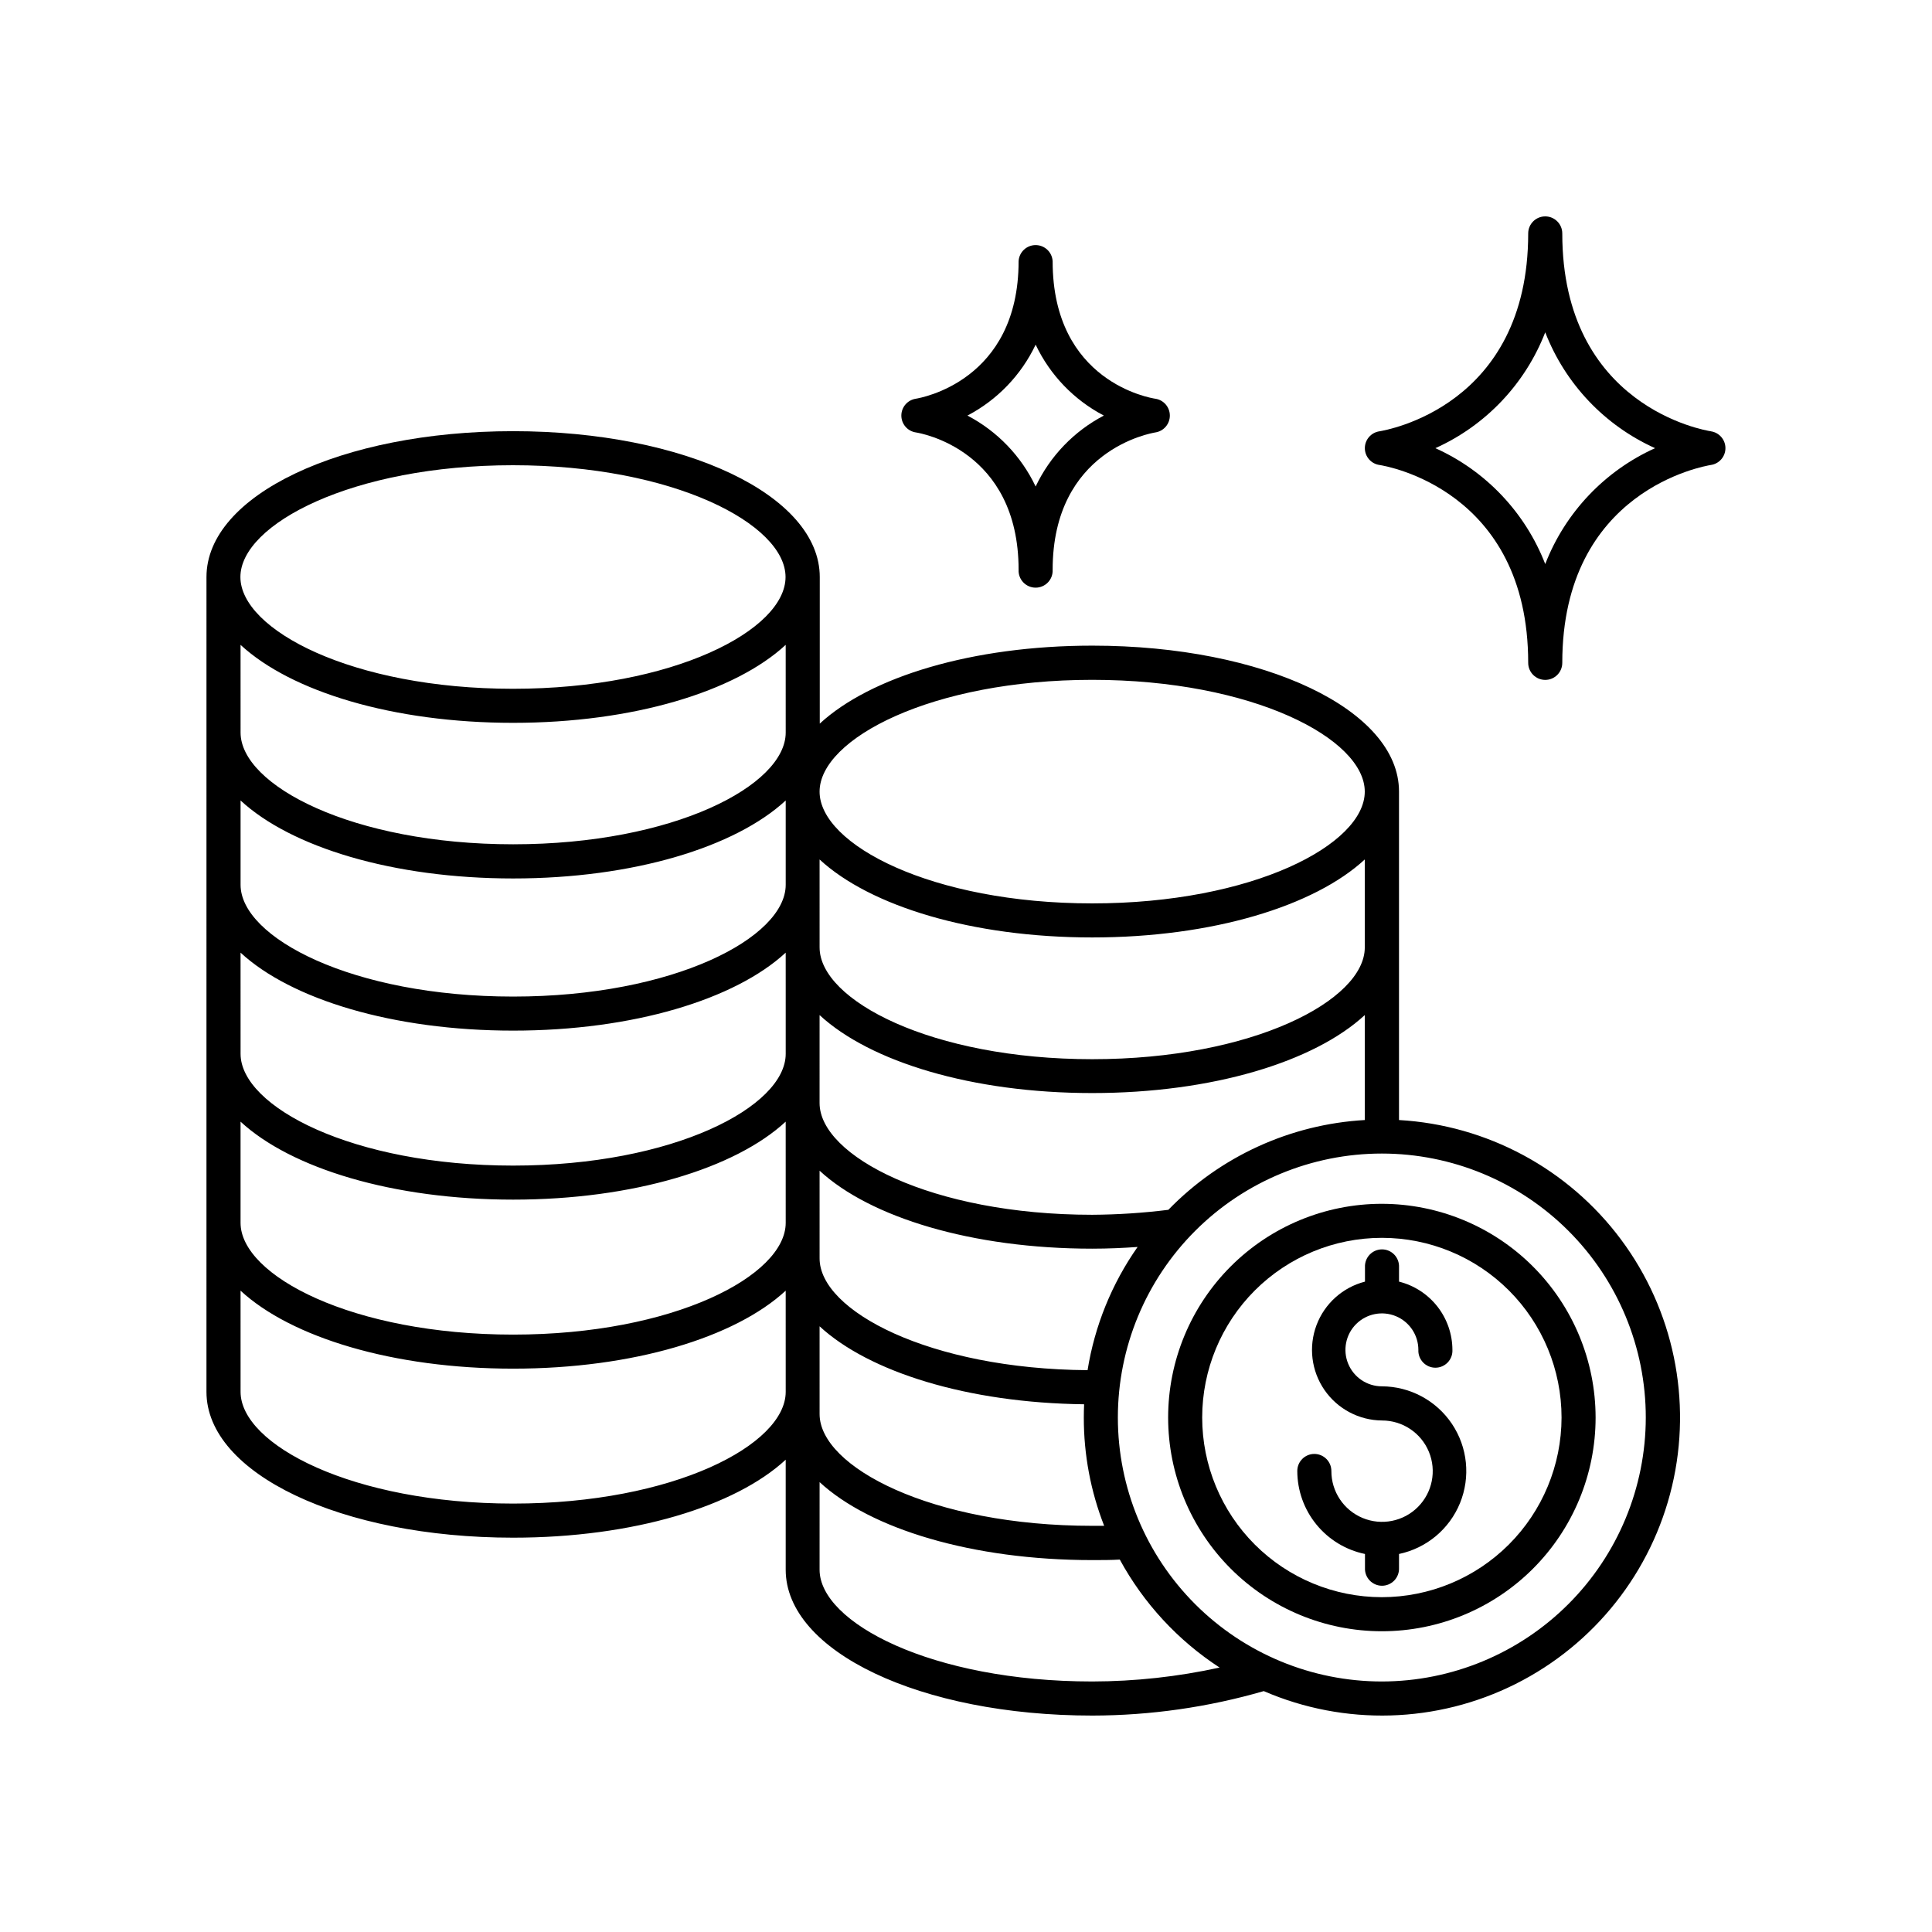
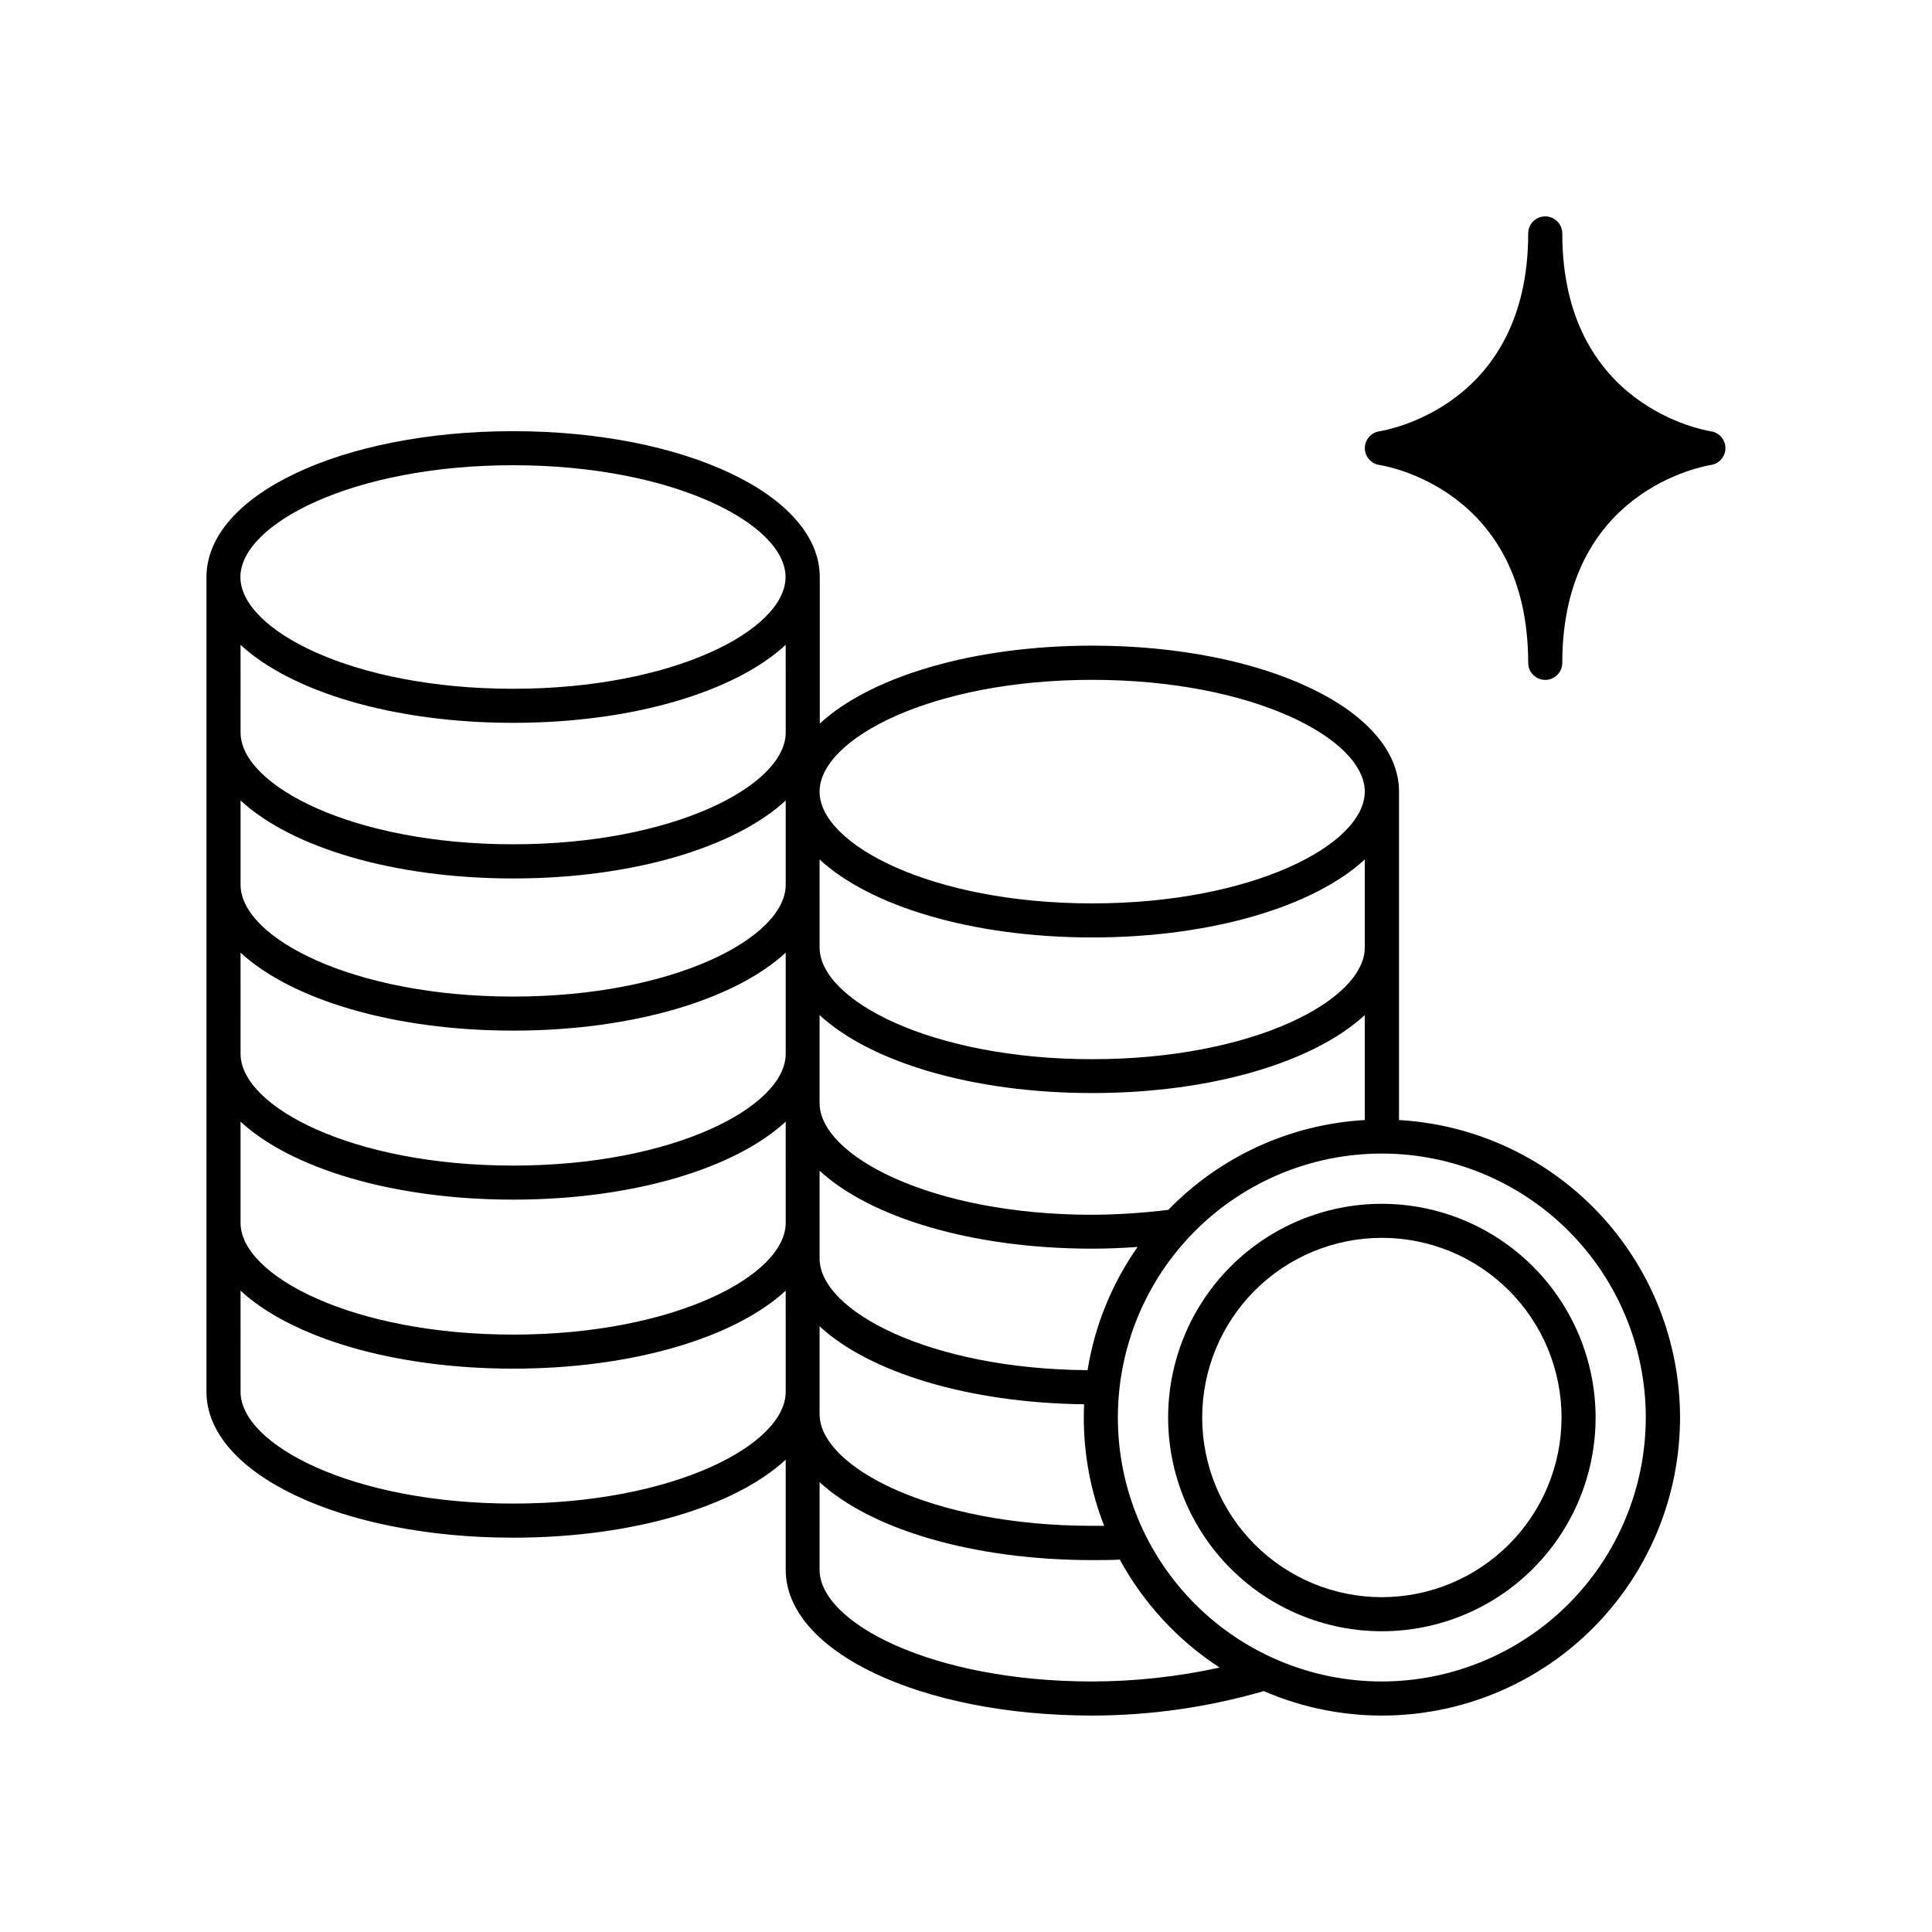
<svg xmlns="http://www.w3.org/2000/svg" fill="#000000" width="800px" height="800px" version="1.1" viewBox="144 144 512 512">
  <g>
    <path d="m514.75 440.82v-87.066c0-21.648-35.691-38.652-81.258-38.652-31.832 0-58.844 8.285-72.246 20.664v-38.848c0-21.648-35.691-38.652-81.258-38.652-45.57 0-81.27 16.973-81.27 38.652l-0.004 215.93c0 21.648 35.699 38.652 81.27 38.652 31.832 0 58.844-8.285 72.234-20.664v29.156c0 21.648 35.691 38.652 81.27 38.652 15.371-0.023 30.66-2.207 45.422-6.484 21.441 9.27 45.887 8.57 66.762-1.906 20.879-10.477 36.047-29.66 41.43-52.391 5.383-22.727 0.426-46.676-13.535-65.402-13.961-18.727-35.496-30.312-58.816-31.641zm-162.53 72.027c0 14.012-29.668 29.617-72.234 29.617-42.566 0-72.234-15.605-72.234-29.617l-0.004-26.805c13.391 12.379 40.402 20.664 72.234 20.664s58.844-8.285 72.234-20.664zm0-44.793c0 14.012-29.668 29.629-72.234 29.629-42.57 0-72.238-15.617-72.238-29.629v-26.805c13.391 12.379 40.402 20.664 72.234 20.664s58.844-8.285 72.234-20.664zm0-63.172v18.383c0 14.012-29.668 29.629-72.234 29.629-42.566 0-72.234-15.617-72.234-29.629l-0.004-26.805c13.391 12.379 40.402 20.664 72.234 20.664s58.844-8.285 72.234-20.664zm0-26.41c0 14.012-29.668 29.629-72.234 29.629-42.566 0-72.234-15.617-72.234-29.629v-22.336c13.391 12.387 40.402 20.664 72.234 20.664 31.832 0 58.844-8.285 72.234-20.664zm0-40.344c0 14.004-29.668 29.617-72.234 29.617-42.566 0-72.234-15.617-72.234-29.617l-0.004-23.234c13.391 12.387 40.402 20.664 72.234 20.664s58.844-8.285 72.234-20.664zm-72.277-11.594c-42.578 0-72.234-15.617-72.234-29.617 0-14.004 29.695-29.629 72.234-29.629 42.539 0 72.234 15.617 72.234 29.629 0.004 14.012-29.625 29.617-72.234 29.617zm153.5-2.371c42.566 0 72.234 15.617 72.234 29.629 0 14.012-29.668 29.617-72.234 29.617s-72.246-15.617-72.246-29.617c0.004-14 29.711-29.629 72.246-29.629zm-72.246 47.605c13.402 12.387 40.414 20.664 72.246 20.664s58.832-8.285 72.234-20.664l0.004 23.312c0 14.004-29.668 29.617-72.234 29.617-42.566 0-72.246-15.617-72.246-29.617zm0 41.238c13.402 12.387 40.414 20.664 72.246 20.664s58.832-8.285 72.234-20.664v27.809l0.004 0.004c-19.719 1.129-38.297 9.621-52.055 23.793-6.695 0.836-13.434 1.277-20.184 1.316-42.578 0-72.246-15.617-72.246-29.617zm0 41.238c13.402 12.387 40.414 20.664 72.246 20.664 4.25 0 8.324-0.188 12.023-0.453l0.004 0.004c-6.836 9.738-11.367 20.902-13.254 32.648-41.91-0.297-71.016-15.742-71.016-29.609zm0 41.238c13.098 12.102 39.203 20.301 70.102 20.664-0.051 1.172-0.078 2.344-0.078 3.523v0.004c-0.012 9.816 1.816 19.543 5.394 28.684h-3.168c-42.578 0-72.246-15.617-72.246-29.617zm72.246 94.125c-42.578 0-72.246-15.617-72.246-29.617l0.004-23.215c13.402 12.387 40.414 20.664 72.246 20.664 2.617 0 5 0 7.312-0.137h-0.004c6.309 11.582 15.398 21.418 26.449 28.617-11.09 2.434-22.406 3.668-33.762 3.688zm76.754 0c-18.555 0-36.348-7.371-49.465-20.488-13.121-13.121-20.488-30.914-20.488-49.469 0-18.551 7.371-36.344 20.492-49.461 13.121-13.121 30.914-20.488 49.469-20.488 18.551 0.004 36.344 7.375 49.461 20.496 13.117 13.121 20.488 30.914 20.484 49.469-0.023 18.543-7.402 36.32-20.516 49.434-13.113 13.113-30.895 20.488-49.438 20.508z" />
    <path d="m510.21 463.02c-15.023 0-29.43 5.969-40.051 16.59-10.621 10.621-16.59 25.027-16.59 40.051 0 15.02 5.969 29.426 16.59 40.051 10.621 10.621 25.027 16.586 40.051 16.586 15.02 0 29.43-5.965 40.051-16.586 10.621-10.625 16.59-25.031 16.59-40.051-0.016-15.02-5.988-29.414-16.609-40.035-10.617-10.617-25.016-16.59-40.031-16.605zm0 104.25c-12.629 0-24.742-5.016-33.672-13.945-8.93-8.93-13.945-21.043-13.945-33.672 0.004-12.629 5.019-24.742 13.949-33.672 8.934-8.926 21.047-13.941 33.676-13.941 12.629 0.004 24.738 5.019 33.668 13.953 8.93 8.93 13.941 21.043 13.941 33.672-0.016 12.625-5.039 24.727-13.965 33.648-8.926 8.926-21.031 13.945-33.652 13.957z" />
-     <path d="m510.21 511.39c-3.906-0.004-7.43-2.359-8.922-5.973-1.492-3.609-0.66-7.766 2.102-10.527 2.766-2.758 6.922-3.586 10.531-2.09s5.961 5.019 5.961 8.93c-0.059 1.23 0.395 2.434 1.246 3.328 0.852 0.891 2.031 1.398 3.266 1.398s2.414-0.508 3.269-1.398c0.852-0.895 1.301-2.098 1.242-3.328-0.012-4.16-1.406-8.199-3.969-11.473-2.566-3.277-6.144-5.606-10.18-6.613v-3.82c0.055-1.234-0.395-2.434-1.246-3.328-0.852-0.895-2.031-1.398-3.266-1.398-1.234 0-2.414 0.504-3.269 1.398-0.852 0.895-1.301 2.094-1.242 3.328v3.82c-5.914 1.52-10.707 5.828-12.852 11.547-2.141 5.715-1.355 12.117 2.102 17.148 3.457 5.027 9.152 8.055 15.258 8.105 5.438-0.008 10.344 3.266 12.426 8.289 2.082 5.023 0.93 10.809-2.922 14.648-3.848 3.844-9.637 4.984-14.656 2.891-5.019-2.094-8.281-7.008-8.262-12.445 0-2.496-2.023-4.519-4.516-4.519-2.496 0-4.516 2.023-4.516 4.519 0.008 5.168 1.793 10.176 5.062 14.18 3.266 4.008 7.812 6.766 12.875 7.812v3.691-0.004c-0.059 1.234 0.391 2.438 1.242 3.332 0.855 0.891 2.035 1.398 3.269 1.398 1.234 0 2.414-0.508 3.266-1.398 0.852-0.895 1.301-2.098 1.246-3.332v-3.691 0.004c7.301-1.539 13.359-6.602 16.172-13.512 2.809-6.91 2.008-14.766-2.144-20.961-4.156-6.199-11.113-9.93-18.574-9.957z" />
-     <path d="m597.43 258.3c-1.605-0.246-39.41-6.535-39.41-52.438 0-2.492-2.023-4.516-4.516-4.516-2.496 0-4.516 2.023-4.516 4.516 0 45.902-37.805 52.152-39.41 52.438-2.223 0.316-3.879 2.219-3.879 4.465s1.656 4.148 3.879 4.461c1.605 0.246 39.41 6.535 39.41 52.438 0 2.496 2.019 4.516 4.516 4.516 2.492 0 4.516-2.019 4.516-4.516 0-45.902 37.805-52.152 39.359-52.438 2.223-0.312 3.879-2.215 3.879-4.461s-1.656-4.148-3.879-4.465zm-43.926 35.18c-5.301-13.66-15.754-24.688-29.109-30.711 13.355-6.019 23.809-17.047 29.109-30.699 5.301 13.652 15.754 24.676 29.105 30.699-13.352 6.027-23.805 17.055-29.105 30.711z" />
-     <path d="m386.72 258.6c1.113 0.168 27.219 4.574 27.219 36.406-0.059 1.234 0.391 2.438 1.246 3.332 0.852 0.891 2.031 1.398 3.266 1.398s2.414-0.508 3.269-1.398c0.852-0.895 1.301-2.098 1.242-3.332 0-31.805 26.117-36.211 27.207-36.406 2.215-0.328 3.852-2.231 3.852-4.469 0-2.238-1.637-4.137-3.852-4.465-1.113-0.168-27.207-4.348-27.207-36.406v-0.004c-0.113-2.41-2.098-4.305-4.512-4.305s-4.398 1.895-4.512 4.305c0 31.785-26.066 36.211-27.219 36.406v0.004c-2.211 0.328-3.852 2.227-3.852 4.465 0 2.238 1.641 4.141 3.852 4.469zm31.734-23.262c3.824 8.062 10.172 14.66 18.078 18.793-7.906 4.137-14.254 10.734-18.078 18.797-3.824-8.062-10.172-14.656-18.074-18.797 7.902-4.137 14.25-10.734 18.074-18.793z" />
+     <path d="m597.43 258.3c-1.605-0.246-39.41-6.535-39.41-52.438 0-2.492-2.023-4.516-4.516-4.516-2.496 0-4.516 2.023-4.516 4.516 0 45.902-37.805 52.152-39.41 52.438-2.223 0.316-3.879 2.219-3.879 4.465s1.656 4.148 3.879 4.461c1.605 0.246 39.41 6.535 39.41 52.438 0 2.496 2.019 4.516 4.516 4.516 2.492 0 4.516-2.019 4.516-4.516 0-45.902 37.805-52.152 39.359-52.438 2.223-0.312 3.879-2.215 3.879-4.461s-1.656-4.148-3.879-4.465zm-43.926 35.18z" />
  </g>
</svg>